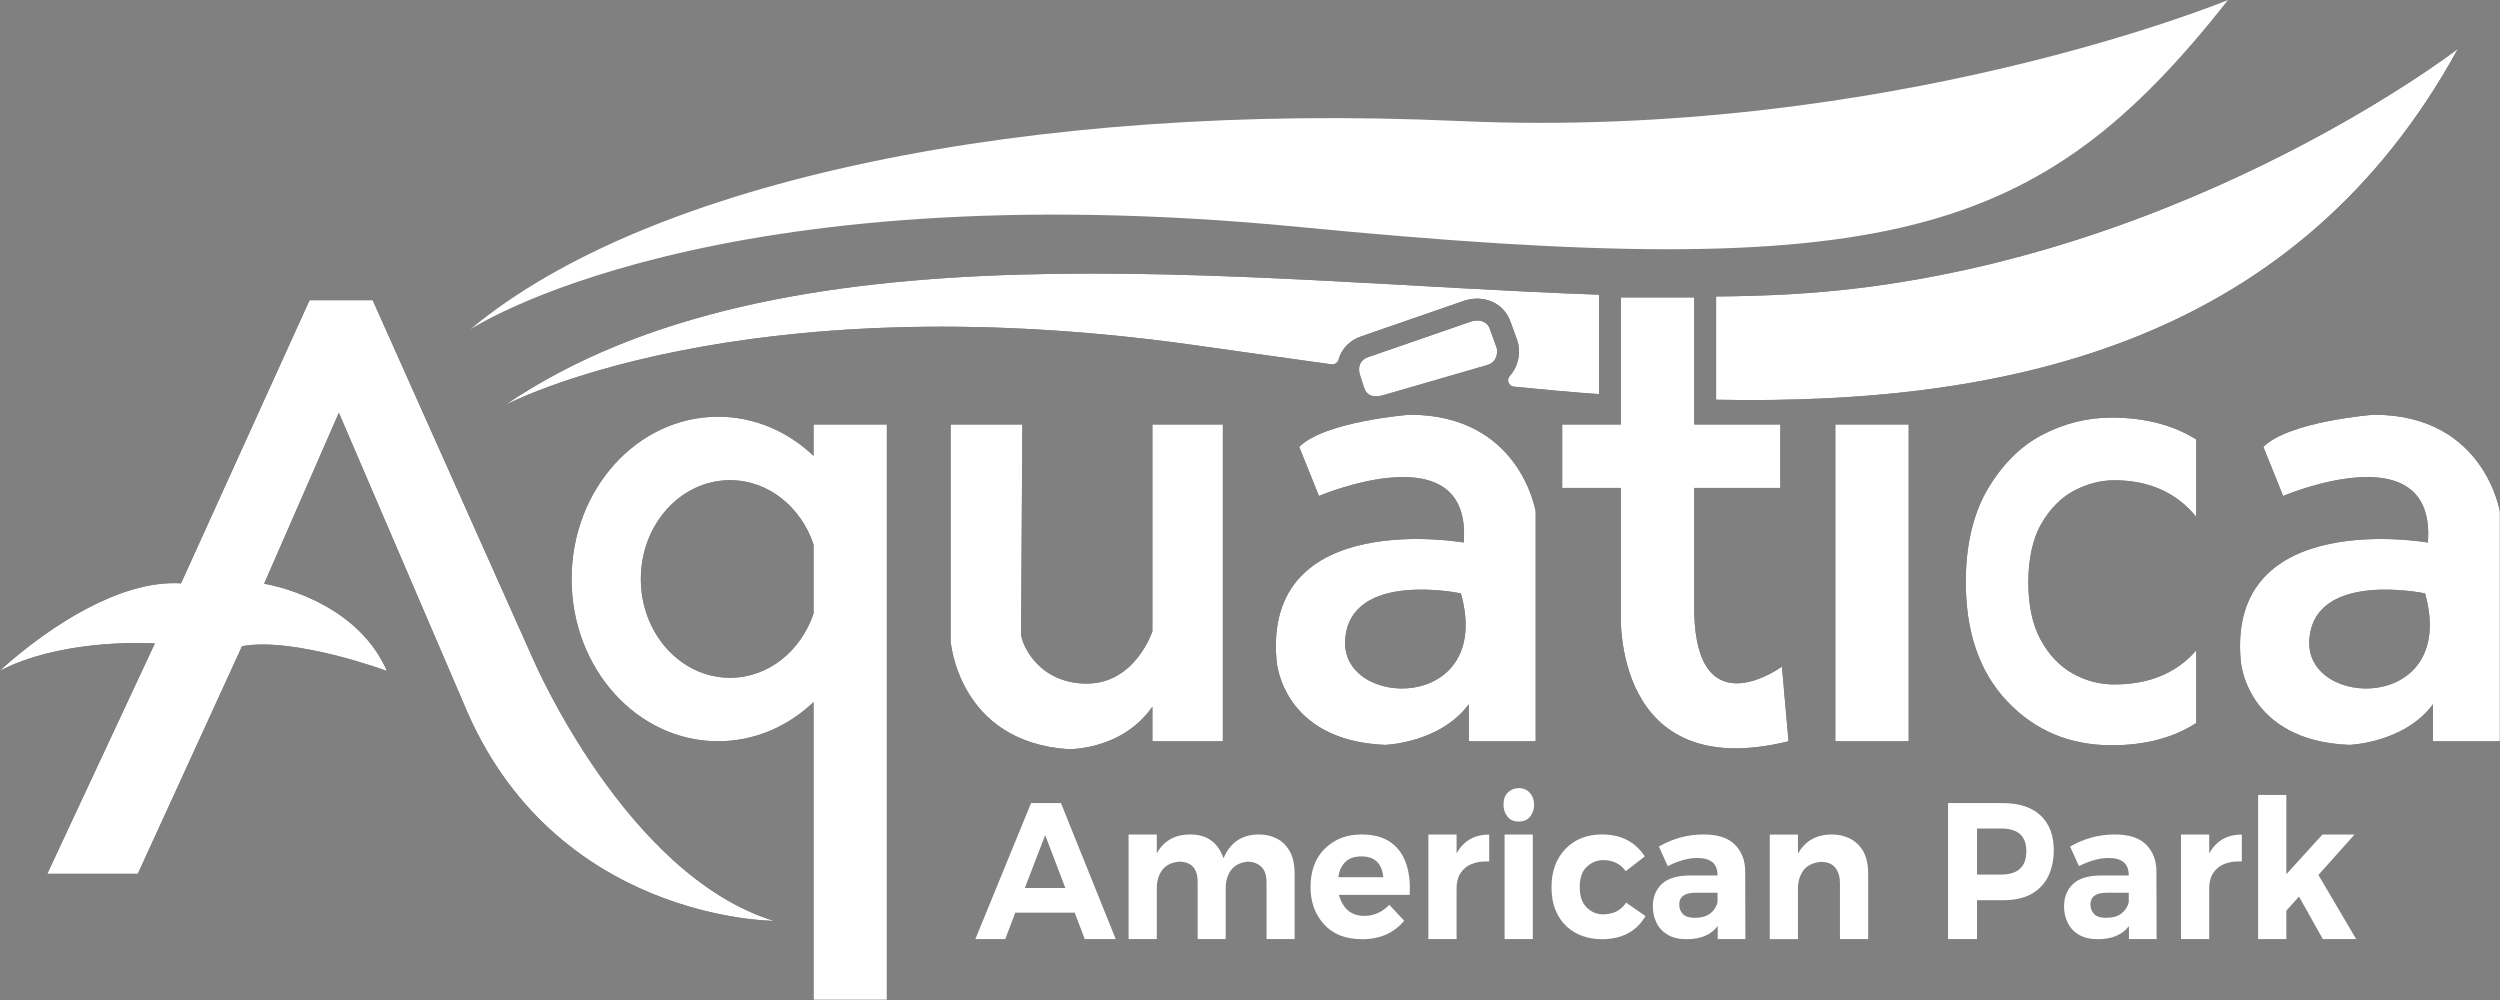
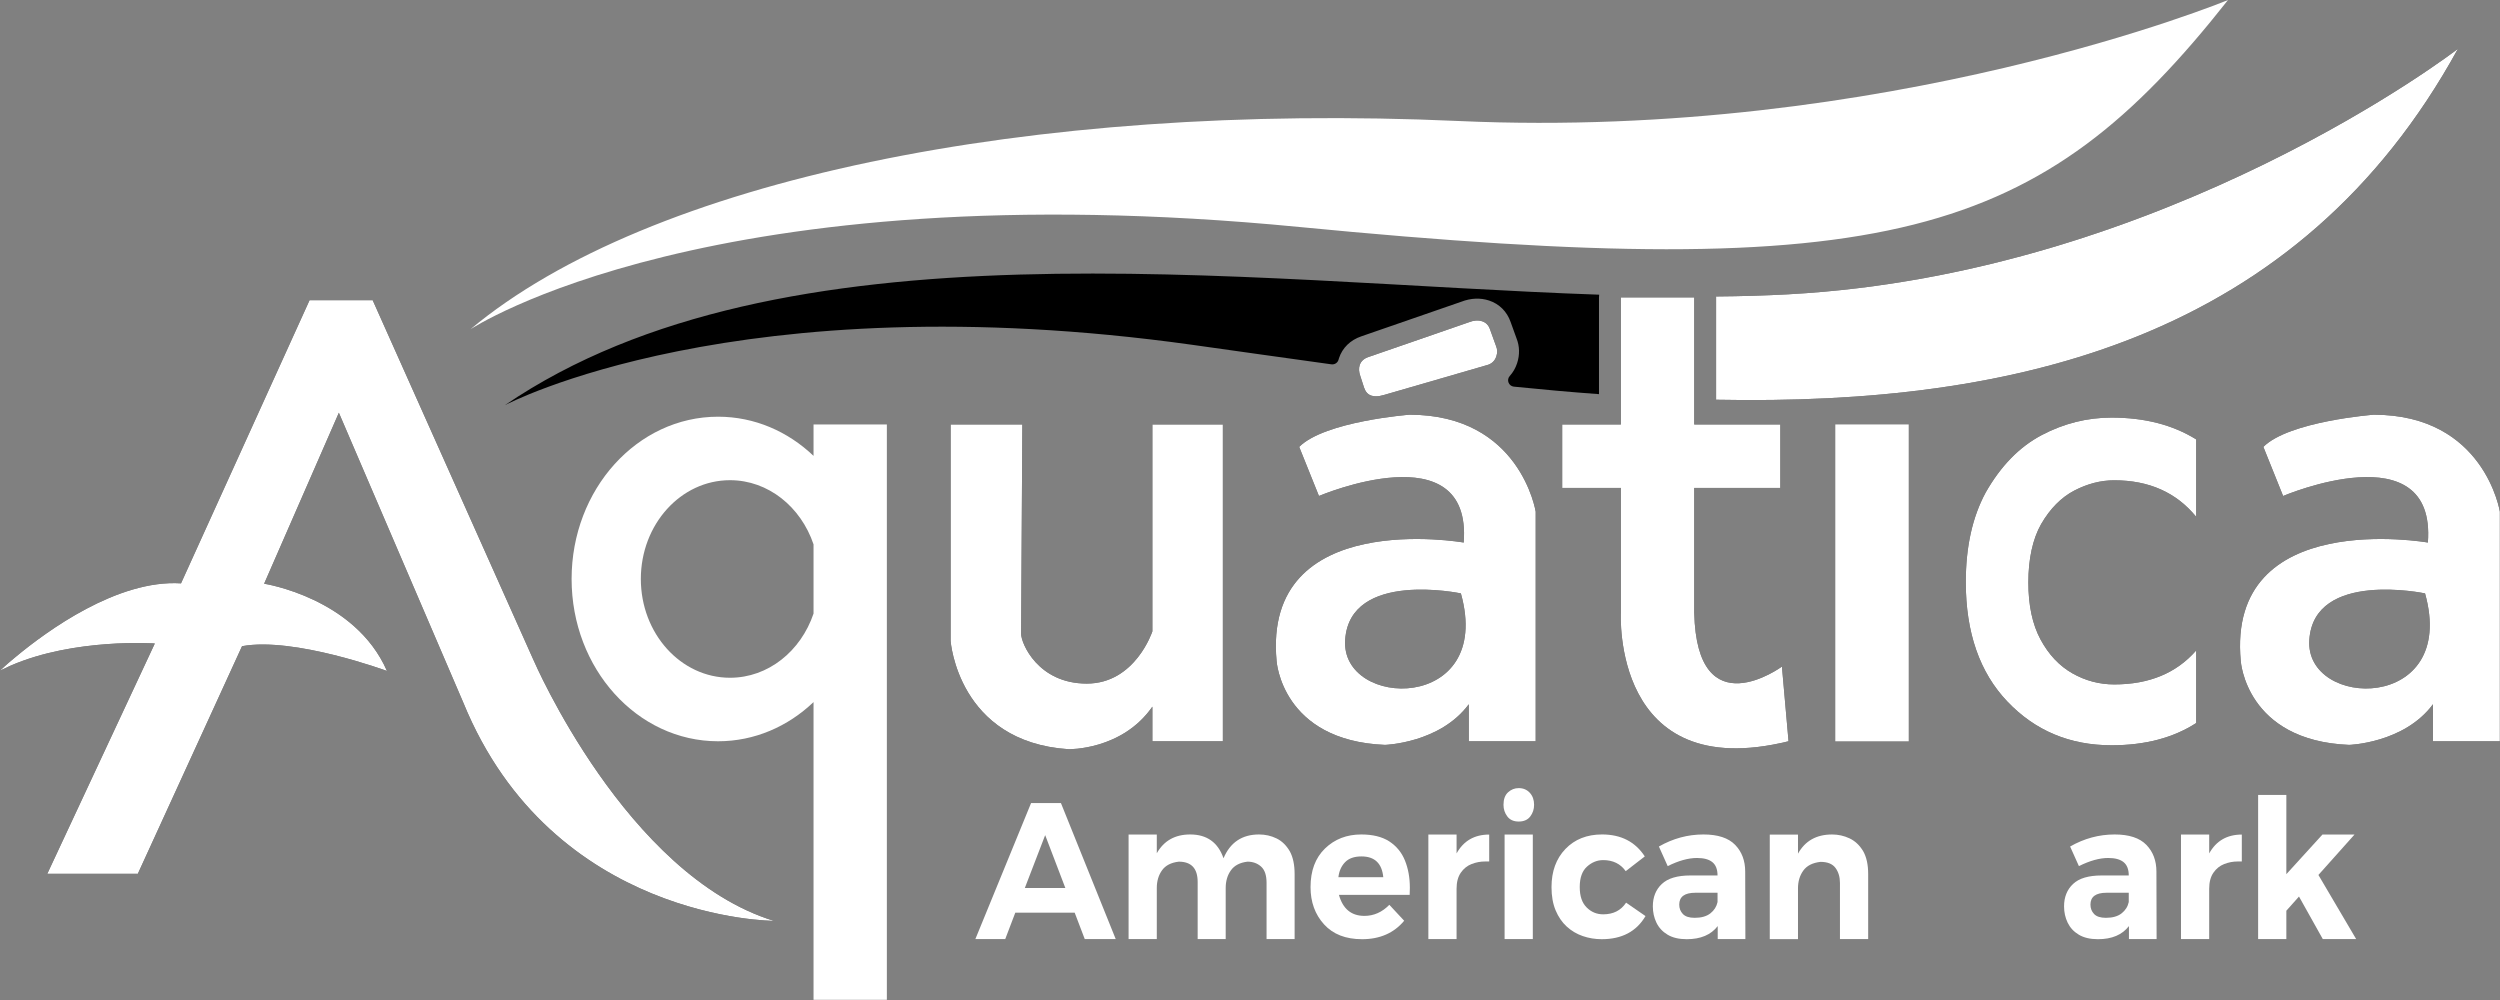
<svg xmlns="http://www.w3.org/2000/svg" width="2052" height="821" viewBox="0 0 2052 821" fill="none">
  <rect x="0" y="0" width="2052" height="821" fill="#808080" stroke="none" />
  <g clip-path="url(#clip0_35_60)">
    <path d="M915.79 770.81H890.37L882.1 749.12H833.36L825.09 770.81H800.57L846.3 659.17H870.82L915.79 770.81ZM874.43 728.86L857.88 685.48L841.18 728.86H874.42H874.43Z" fill="white" />
    <path d="M1062.6 770.81H1039.59V724.6C1039.59 718.4 1038.09 713.96 1035.08 711.27C1032.07 708.59 1028.36 707.25 1023.95 707.25C1017.73 707.99 1013.2 710.35 1010.34 714.35C1007.48 718.34 1006.05 723.18 1006.05 728.86V770.81H983.04V723.9C983.04 712.8 977.87 707.25 967.55 707.25C961.23 707.99 956.64 710.35 953.79 714.35C950.93 718.34 949.5 723.18 949.5 728.86V770.81H926.34V685.01H949.5V700.35C955.32 690.07 964.44 684.93 976.88 684.93C990.62 684.93 999.74 691.44 1004.26 704.46C1009.77 691.44 1019.5 684.93 1033.44 684.93C1038.55 684.93 1043.33 686.01 1047.77 688.17C1052.21 690.33 1055.85 693.88 1058.71 698.82C1061.32 703.61 1062.62 709.82 1062.62 717.45V770.81H1062.6Z" fill="white" />
    <path d="M1117.95 770.89C1104.51 770.89 1094.11 766.82 1086.74 758.68C1079.37 750.54 1075.69 740.36 1075.69 728.15C1075.69 714.68 1079.65 704.12 1087.57 696.44C1095.49 688.77 1105.42 684.93 1117.35 684.93C1126.67 684.93 1134.27 686.78 1140.14 690.49C1146.16 694.4 1150.51 699.68 1153.19 706.33C1155.87 712.97 1157.21 720.42 1157.21 728.66L1157.06 734.53H1099C1102.21 746.01 1109.18 751.76 1119.91 751.76C1127.63 751.76 1134.45 748.73 1140.37 742.67L1152.55 755.75C1144.13 765.85 1132.59 770.9 1117.95 770.9V770.89ZM1135.4 720.01C1134.3 708.64 1128.33 702.95 1117.5 702.95C1111.58 702.95 1107.1 704.53 1104.04 707.69C1100.98 710.85 1099.15 714.96 1098.55 720.01H1135.4Z" fill="white" />
    <path d="M1195.56 770.81H1172.4V685.01H1195.56V700.48C1201.28 690.17 1210.2 685.01 1222.33 685.01V707.1H1219.02C1215.16 707.1 1211.44 707.8 1207.85 709.21C1204.26 710.62 1201.32 712.99 1199.01 716.34C1196.7 719.69 1195.55 724.09 1195.55 729.56V770.81H1195.56Z" fill="white" />
    <path d="M1246.55 674.32C1242.44 674.32 1239.33 672.94 1237.23 670.17C1235.12 667.41 1234.07 664.22 1234.07 660.6C1234.07 656.03 1235.32 652.6 1237.83 650.31C1240.34 648.02 1243.24 646.88 1246.55 646.88C1250.26 646.88 1253.29 648.16 1255.65 650.71C1258.01 653.26 1259.18 656.56 1259.18 660.6C1259.18 664.22 1258.13 667.41 1256.02 670.17C1253.91 672.93 1250.76 674.32 1246.54 674.32H1246.55ZM1258.13 770.81H1234.97V685.01H1258.13V770.81Z" fill="white" />
    <path d="M1314.69 770.89C1309.28 770.89 1304.1 770.04 1299.16 768.34C1294.22 766.65 1289.84 764.05 1286 760.55C1282.16 757.05 1279.12 752.62 1276.86 747.24C1274.6 741.86 1273.48 735.5 1273.48 728.14C1273.48 715.2 1277.29 704.76 1284.91 696.82C1292.53 688.89 1302.56 684.92 1314.99 684.92C1330.53 684.92 1342.22 690.93 1350.04 702.94L1334.4 715.05C1330.09 709 1323.92 705.97 1315.9 705.97C1310.99 705.97 1306.55 707.76 1302.59 711.34C1298.63 714.92 1296.65 720.5 1296.65 728.07C1296.65 735.64 1298.53 741.01 1302.29 744.8C1306.05 748.59 1310.59 750.48 1315.9 750.48C1324.22 750.48 1330.49 747.29 1334.7 740.9L1350.64 751.91C1343.22 764.56 1331.24 770.89 1314.69 770.89Z" fill="white" />
    <path d="M1384.48 770.89C1378.11 770.89 1372.87 769.66 1368.76 767.2C1364.65 764.74 1361.6 761.46 1359.62 757.37C1357.64 753.28 1356.65 748.8 1356.65 743.93C1356.65 736.34 1359.11 730.21 1364.02 725.56C1368.93 720.91 1376.76 718.58 1387.49 718.58H1409.75C1409.75 713.6 1408.35 709.97 1405.54 707.67C1402.73 705.37 1398.52 704.23 1392.91 704.23C1385.79 704.23 1377.77 706.46 1368.84 710.91L1361.62 694.82C1373.15 688.23 1385.34 684.93 1398.17 684.93C1410 684.93 1418.68 687.77 1424.19 693.45C1429.7 699.13 1432.46 706.45 1432.46 715.39L1432.61 770.8H1409.9V760.13C1404.38 767.3 1395.91 770.89 1384.48 770.89ZM1390.95 753.35C1396.47 753.35 1400.78 752.13 1403.89 749.68C1407 747.24 1408.95 744.15 1409.76 740.43V732.77H1391.56C1382.73 732.77 1378.32 736.01 1378.32 742.5C1378.32 745.58 1379.32 748.16 1381.33 750.24C1383.33 752.31 1386.54 753.35 1390.96 753.35H1390.95Z" fill="white" />
    <path d="M1533.39 770.81H1510.23V724.72C1510.23 719.79 1509 715.68 1506.55 712.37C1504.09 709.07 1500.01 707.42 1494.29 707.42C1487.77 708.15 1483.06 710.54 1480.15 714.58C1477.24 718.62 1475.79 723.47 1475.79 729.13V770.82H1452.63V685.02H1475.79V700.68C1481.61 690.18 1490.93 684.94 1503.77 684.94C1508.83 684.94 1513.62 686.01 1518.13 688.14C1522.64 690.27 1526.35 693.76 1529.26 698.6C1532.02 703.39 1533.4 709.68 1533.4 717.46V770.82L1533.39 770.81Z" fill="white" />
-     <path d="M1622.73 770.81H1598.96V659.17H1643.63C1657.37 659.17 1667.82 662.59 1674.99 669.42C1682.16 676.25 1685.75 685.75 1685.75 697.93C1685.75 705.53 1684.33 712.43 1681.5 718.62C1678.67 724.81 1674.09 729.8 1667.77 733.57C1661.6 737.13 1653.56 738.91 1643.63 738.91H1622.72V770.81H1622.73ZM1642.44 717.86C1656.28 717.86 1663.2 711.48 1663.2 698.72C1663.2 685.96 1656.28 680.06 1642.44 680.06H1622.74V717.86H1642.44Z" fill="white" />
    <path d="M1722.01 770.89C1715.64 770.89 1710.4 769.66 1706.29 767.2C1702.18 764.74 1699.13 761.46 1697.15 757.37C1695.17 753.28 1694.18 748.8 1694.18 743.93C1694.18 736.34 1696.64 730.21 1701.55 725.56C1706.46 720.91 1714.29 718.58 1725.02 718.58H1747.28C1747.28 713.6 1745.88 709.97 1743.07 707.67C1740.26 705.37 1736.05 704.23 1730.44 704.23C1723.32 704.23 1715.3 706.46 1706.37 710.91L1699.15 694.82C1710.68 688.23 1722.87 684.93 1735.7 684.93C1747.53 684.93 1756.21 687.77 1761.72 693.45C1767.23 699.13 1769.99 706.45 1769.99 715.39L1770.14 770.8H1747.43V760.13C1741.91 767.3 1733.44 770.89 1722.01 770.89ZM1728.47 753.35C1733.99 753.35 1738.3 752.13 1741.41 749.68C1744.52 747.24 1746.47 744.15 1747.28 740.43V732.77H1729.08C1720.25 732.77 1715.84 736.01 1715.84 742.5C1715.84 745.58 1716.84 748.16 1718.85 750.24C1720.85 752.31 1724.06 753.35 1728.48 753.35H1728.47Z" fill="white" />
    <path d="M1813.31 770.81H1790.15V685.01H1813.31V700.48C1819.03 690.17 1827.95 685.01 1840.08 685.01V707.1H1836.77C1832.91 707.1 1829.19 707.8 1825.6 709.21C1822.01 710.62 1819.07 712.99 1816.76 716.34C1814.45 719.69 1813.3 724.09 1813.3 729.56V770.81H1813.31Z" fill="white" />
    <path d="M1933.94 770.81H1906.56L1887.01 735.88L1876.63 747.52V770.8H1853.47V652.46H1876.63V717.53L1906.26 685H1932.58L1902.95 718.17L1933.94 770.8V770.81Z" fill="white" />
    <path d="M1119.68 318.3C1120.82 321.65 1122.81 323.81 1125.6 324.73C1126.74 325.1 1127.99 325.29 1129.37 325.29C1131.33 325.29 1133.54 324.92 1136.05 324.17L1220.14 299.79C1224.14 298.87 1226.92 296.36 1228.18 292.53C1229.16 289.56 1229.09 286.73 1227.98 284.12L1222.99 270.31C1221.84 266.96 1219.68 264.74 1216.58 263.72C1213.32 262.65 1209.63 262.92 1205.7 264.49L1123.21 293.04C1119.5 294.29 1117.09 296.52 1116.05 299.67C1115.19 302.29 1115.36 305.32 1116.54 308.63L1119.68 318.32V318.3Z" fill="black" />
    <path d="M437.97 541.91L305.89 246.39H254.09L148.57 478.81C96.35 475.57 38.39 517.98 13.06 539.02C4.69 545.82 0.01 550.46 0.01 550.46L8.7 546.36C61.12 523.55 127.07 528.16 127.07 528.16L38.8 717.21H113.13L198.67 530.39C241.19 522.53 317.62 550.73 317.62 550.73C291.45 490.65 216.81 479.11 216.81 479.11L278.14 338.79L380.3 576.76C453.61 755.84 635.23 755.84 635.23 755.84C513.98 718.58 437.99 541.91 437.99 541.91H437.97Z" fill="black" />
-     <path d="M667.75 374.18C646.71 354.14 619.34 342.03 589.41 342.03C523 342.03 469.17 401.66 469.17 475.23C469.17 548.8 523 608.43 589.41 608.43C619.34 608.43 646.71 596.32 667.75 576.28V820.66H727.93V348.39H667.75V374.19V374.18ZM667.75 503.63C657.36 534.4 630.59 556.3 599.19 556.3C558.77 556.3 526 520 526 475.22C526 430.44 558.77 394.14 599.19 394.14C630.59 394.14 657.36 416.05 667.75 446.81V503.62V503.63Z" fill="black" />
    <path d="M945.87 518.2C945.87 518.2 931.9 561.09 892 561.09C852.1 561.09 838.13 528.17 838.13 520.19C838.13 512.21 839.13 348.38 839.13 348.38H780.28V526.17C780.28 526.17 786.27 608.96 877.04 614.95C877.04 614.95 920.93 615.95 945.87 580.04V608.42H1003.73V348.38H945.87V518.19V518.2Z" fill="black" />
    <path d="M1156.95 340.39C1156.95 340.39 1087.46 345.72 1066.38 366.8L1082.59 407.1C1082.59 407.1 1208.37 353.59 1201.42 445.32C1201.42 445.32 1036.03 416.13 1047.84 542.61C1047.84 542.61 1052.01 607.93 1136.79 611.41C1136.79 611.41 1181.96 610.02 1205.59 578.05V608.43H1260.49V419.97C1260.49 419.97 1247.98 340.39 1156.95 340.39ZM1104.11 525.14C1107.96 467.81 1199.1 487.06 1199.1 487.06C1226.48 585.04 1100.26 582.47 1104.11 525.14Z" fill="black" />
    <path d="M1948.34 340.39C1948.34 340.39 1878.85 345.72 1857.77 366.8L1873.98 407.1C1873.98 407.1 1999.76 353.59 1992.81 445.32C1992.81 445.32 1827.42 416.13 1839.23 542.61C1839.23 542.61 1843.4 607.93 1928.18 611.41C1928.18 611.41 1973.35 610.02 1996.98 578.05V608.43H2051.88V419.97C2051.88 419.97 2039.37 340.39 1948.34 340.39ZM1895.49 525.14C1899.34 467.81 1990.48 487.06 1990.48 487.06C2017.86 585.04 1891.64 582.47 1895.49 525.14Z" fill="black" />
-     <path d="M1566.65 348.39H1506.43V608.43H1566.65V348.39Z" fill="black" />
    <path d="M1390.62 503.03V400.48H1461.29V348.39H1390.62V244.09H1330.4V348.39H1282.25V400.48H1330.4V503.03C1330.4 503.03 1322.73 644.21 1468.03 608.43L1462.6 547.13C1462.6 547.13 1392.84 598.33 1390.63 503.03H1390.62Z" fill="black" />
    <path d="M1675.68 357.21C1657.45 366.84 1642.17 382.53 1629.82 404.28C1618.96 424.37 1613.53 448.86 1613.53 477.74C1613.53 519.25 1624.91 551.96 1647.68 575.86C1670.44 599.77 1698.93 611.72 1733.15 611.72C1760.66 611.72 1783.81 605.63 1802.63 593.48V533.89C1786.44 552.47 1764.03 561.77 1735.38 561.77C1723.18 561.77 1711.72 558.73 1701.01 552.66C1690.3 546.58 1681.59 537.34 1674.9 524.94C1668.21 512.54 1664.86 496.9 1664.86 478C1664.86 459.1 1668.35 442.53 1675.35 430.2C1682.79 417.39 1691.9 408.2 1702.69 402.61C1713.48 397.03 1724.37 394.23 1735.38 394.23C1763.9 394.23 1786.31 404.23 1802.63 424.18V360.66C1783.47 348.73 1760.31 342.76 1733.15 342.76C1713.07 342.76 1693.91 347.58 1675.68 357.2V357.21Z" fill="black" />
    <path d="M1119.68 318.3C1120.82 321.65 1122.81 323.81 1125.6 324.73C1126.74 325.1 1127.99 325.29 1129.37 325.29C1131.33 325.29 1133.54 324.92 1136.05 324.17L1220.14 299.79C1224.14 298.87 1226.92 296.36 1228.18 292.53C1229.16 289.56 1229.09 286.73 1227.98 284.12L1222.99 270.31C1221.84 266.96 1219.68 264.74 1216.58 263.72C1213.32 262.65 1209.63 262.92 1205.7 264.49L1123.21 293.04C1119.5 294.29 1117.09 296.52 1116.05 299.67C1115.19 302.29 1115.36 305.32 1116.54 308.63L1119.68 318.32V318.3Z" fill="white" />
    <path d="M437.97 541.91L305.89 246.39H254.09L148.57 478.81C96.35 475.57 38.39 517.98 13.06 539.02C4.69 545.82 0.01 550.46 0.01 550.46L8.7 546.36C61.12 523.55 127.07 528.16 127.07 528.16L38.8 717.21H113.13L198.67 530.39C241.19 522.53 317.62 550.73 317.62 550.73C291.45 490.65 216.81 479.11 216.81 479.11L278.14 338.79L380.3 576.76C453.61 755.84 635.23 755.84 635.23 755.84C513.98 718.58 437.99 541.91 437.99 541.91H437.97Z" fill="white" />
    <path d="M667.75 374.18C646.71 354.14 619.34 342.03 589.41 342.03C523 342.03 469.17 401.66 469.17 475.23C469.17 548.8 523 608.43 589.41 608.43C619.34 608.43 646.71 596.32 667.75 576.28V820.66H727.93V348.39H667.75V374.19V374.18ZM667.75 503.63C657.36 534.4 630.59 556.3 599.19 556.3C558.77 556.3 526 520 526 475.22C526 430.44 558.77 394.14 599.19 394.14C630.59 394.14 657.36 416.05 667.75 446.81V503.62V503.63Z" fill="white" />
    <path d="M945.87 518.2C945.87 518.2 931.9 561.09 892 561.09C852.1 561.09 838.13 528.17 838.13 520.19C838.13 512.21 839.13 348.38 839.13 348.38H780.28V526.17C780.28 526.17 786.27 608.96 877.04 614.95C877.04 614.95 920.93 615.95 945.87 580.04V608.42H1003.73V348.38H945.87V518.19V518.2Z" fill="white" />
    <path d="M1156.95 340.39C1156.95 340.39 1087.46 345.72 1066.38 366.8L1082.59 407.1C1082.59 407.1 1208.37 353.59 1201.42 445.32C1201.42 445.32 1036.03 416.13 1047.84 542.61C1047.84 542.61 1052.01 607.93 1136.79 611.41C1136.79 611.41 1181.96 610.02 1205.59 578.05V608.43H1260.49V419.97C1260.49 419.97 1247.98 340.39 1156.95 340.39ZM1104.11 525.14C1107.96 467.81 1199.1 487.06 1199.1 487.06C1226.48 585.04 1100.26 582.47 1104.11 525.14Z" fill="white" />
    <path d="M1948.34 340.39C1948.34 340.39 1878.85 345.72 1857.77 366.8L1873.98 407.1C1873.98 407.1 1999.76 353.59 1992.81 445.32C1992.81 445.32 1827.42 416.13 1839.23 542.61C1839.23 542.61 1843.4 607.93 1928.18 611.41C1928.18 611.41 1973.35 610.02 1996.98 578.05V608.43H2051.88V419.97C2051.88 419.97 2039.37 340.39 1948.34 340.39ZM1895.49 525.14C1899.34 467.81 1990.48 487.06 1990.48 487.06C2017.86 585.04 1891.64 582.47 1895.49 525.14Z" fill="white" />
    <path d="M1566.65 348.39H1506.43V608.43H1566.65V348.39Z" fill="white" />
    <path d="M1390.62 503.03V400.48H1461.29V348.39H1390.62V244.09H1330.4V348.39H1282.25V400.48H1330.4V503.03C1330.4 503.03 1322.73 644.21 1468.03 608.43L1462.6 547.13C1462.6 547.13 1392.84 598.33 1390.63 503.03H1390.62Z" fill="white" />
    <path d="M1675.68 357.21C1657.45 366.84 1642.17 382.53 1629.82 404.28C1618.96 424.37 1613.53 448.86 1613.53 477.74C1613.53 519.25 1624.91 551.96 1647.68 575.86C1670.44 599.77 1698.93 611.72 1733.15 611.72C1760.66 611.72 1783.81 605.63 1802.63 593.48V533.89C1786.44 552.47 1764.03 561.77 1735.38 561.77C1723.18 561.77 1711.72 558.73 1701.01 552.66C1690.3 546.58 1681.59 537.34 1674.9 524.94C1668.21 512.54 1664.86 496.9 1664.86 478C1664.86 459.1 1668.35 442.53 1675.35 430.2C1682.79 417.39 1691.9 408.2 1702.69 402.61C1713.48 397.03 1724.37 394.23 1735.38 394.23C1763.9 394.23 1786.31 404.23 1802.63 424.18V360.66C1783.47 348.73 1760.31 342.76 1733.15 342.76C1713.07 342.76 1693.91 347.58 1675.68 357.2V357.21Z" fill="white" />
    <path d="M386.08 270.31C386.08 270.31 583.17 139.38 1066.38 186.3C1549.59 233.22 1674 196.25 1828.77 0C1828.77 0 1550.29 115.24 1197.36 99.33C844.43 83.41 532.52 148 386.08 270.31Z" fill="white" />
    <path d="M1468.03 241.56C1448.8 242.61 1428.94 243.17 1408.53 243.34C1408.54 243.59 1408.57 243.84 1408.57 244.09V328.1C1655.48 332.95 1887.03 277.93 2017.47 40.07C2017.47 40.07 1778.26 224.68 1468.03 241.55V241.56Z" fill="black" />
    <path d="M1099.02 294.04C1101.82 285.51 1108.35 279.12 1117.42 276.05L1199.5 247.64C1207.22 244.66 1215.06 244.32 1222.2 246.67C1230.62 249.43 1236.91 255.7 1239.92 264.31L1244.74 277.66C1247.34 284.14 1247.51 291.21 1245.24 298.13C1243.92 302.14 1241.86 305.68 1239.2 308.62C1236.31 311.8 1238.3 316.92 1242.57 317.36C1265.86 319.73 1289.17 321.82 1312.45 323.52V244.11C1312.45 243.35 1312.51 242.61 1312.6 241.88C1015.02 231.58 641.34 177.93 414.44 332.56C414.44 332.56 605.28 230.94 978.28 282.98C1015.7 288.2 1053.99 293.72 1092.81 299.04C1095.42 299.4 1097.96 297.81 1098.66 295.27C1098.77 294.86 1098.89 294.46 1099.03 294.06L1099.02 294.04Z" fill="black" />
    <path d="M1468.03 241.56C1448.8 242.61 1428.94 243.17 1408.53 243.34C1408.54 243.59 1408.57 243.84 1408.57 244.09V328.1C1655.48 332.95 1887.03 277.93 2017.47 40.07C2017.47 40.07 1778.26 224.68 1468.03 241.55V241.56Z" fill="white" />
-     <path d="M1099.02 294.04C1101.82 285.51 1108.35 279.12 1117.42 276.05L1199.5 247.64C1207.22 244.66 1215.06 244.32 1222.2 246.67C1230.62 249.43 1236.91 255.7 1239.92 264.31L1244.74 277.66C1247.34 284.14 1247.51 291.21 1245.24 298.13C1243.92 302.14 1241.86 305.68 1239.2 308.62C1236.31 311.8 1238.3 316.92 1242.57 317.36C1265.86 319.73 1289.17 321.82 1312.45 323.52V244.11C1312.45 243.35 1312.51 242.61 1312.6 241.88C1015.02 231.58 641.34 177.93 414.44 332.56C414.44 332.56 605.28 230.94 978.28 282.98C1015.7 288.2 1053.99 293.72 1092.81 299.04C1095.42 299.4 1097.96 297.81 1098.66 295.27C1098.77 294.86 1098.89 294.46 1099.03 294.06L1099.02 294.04Z" fill="white" />
  </g>
  <defs>
    <clipPath id="clip0_35_60">
      <rect width="2051.88" height="820.66" fill="white" />
    </clipPath>
  </defs>
</svg>